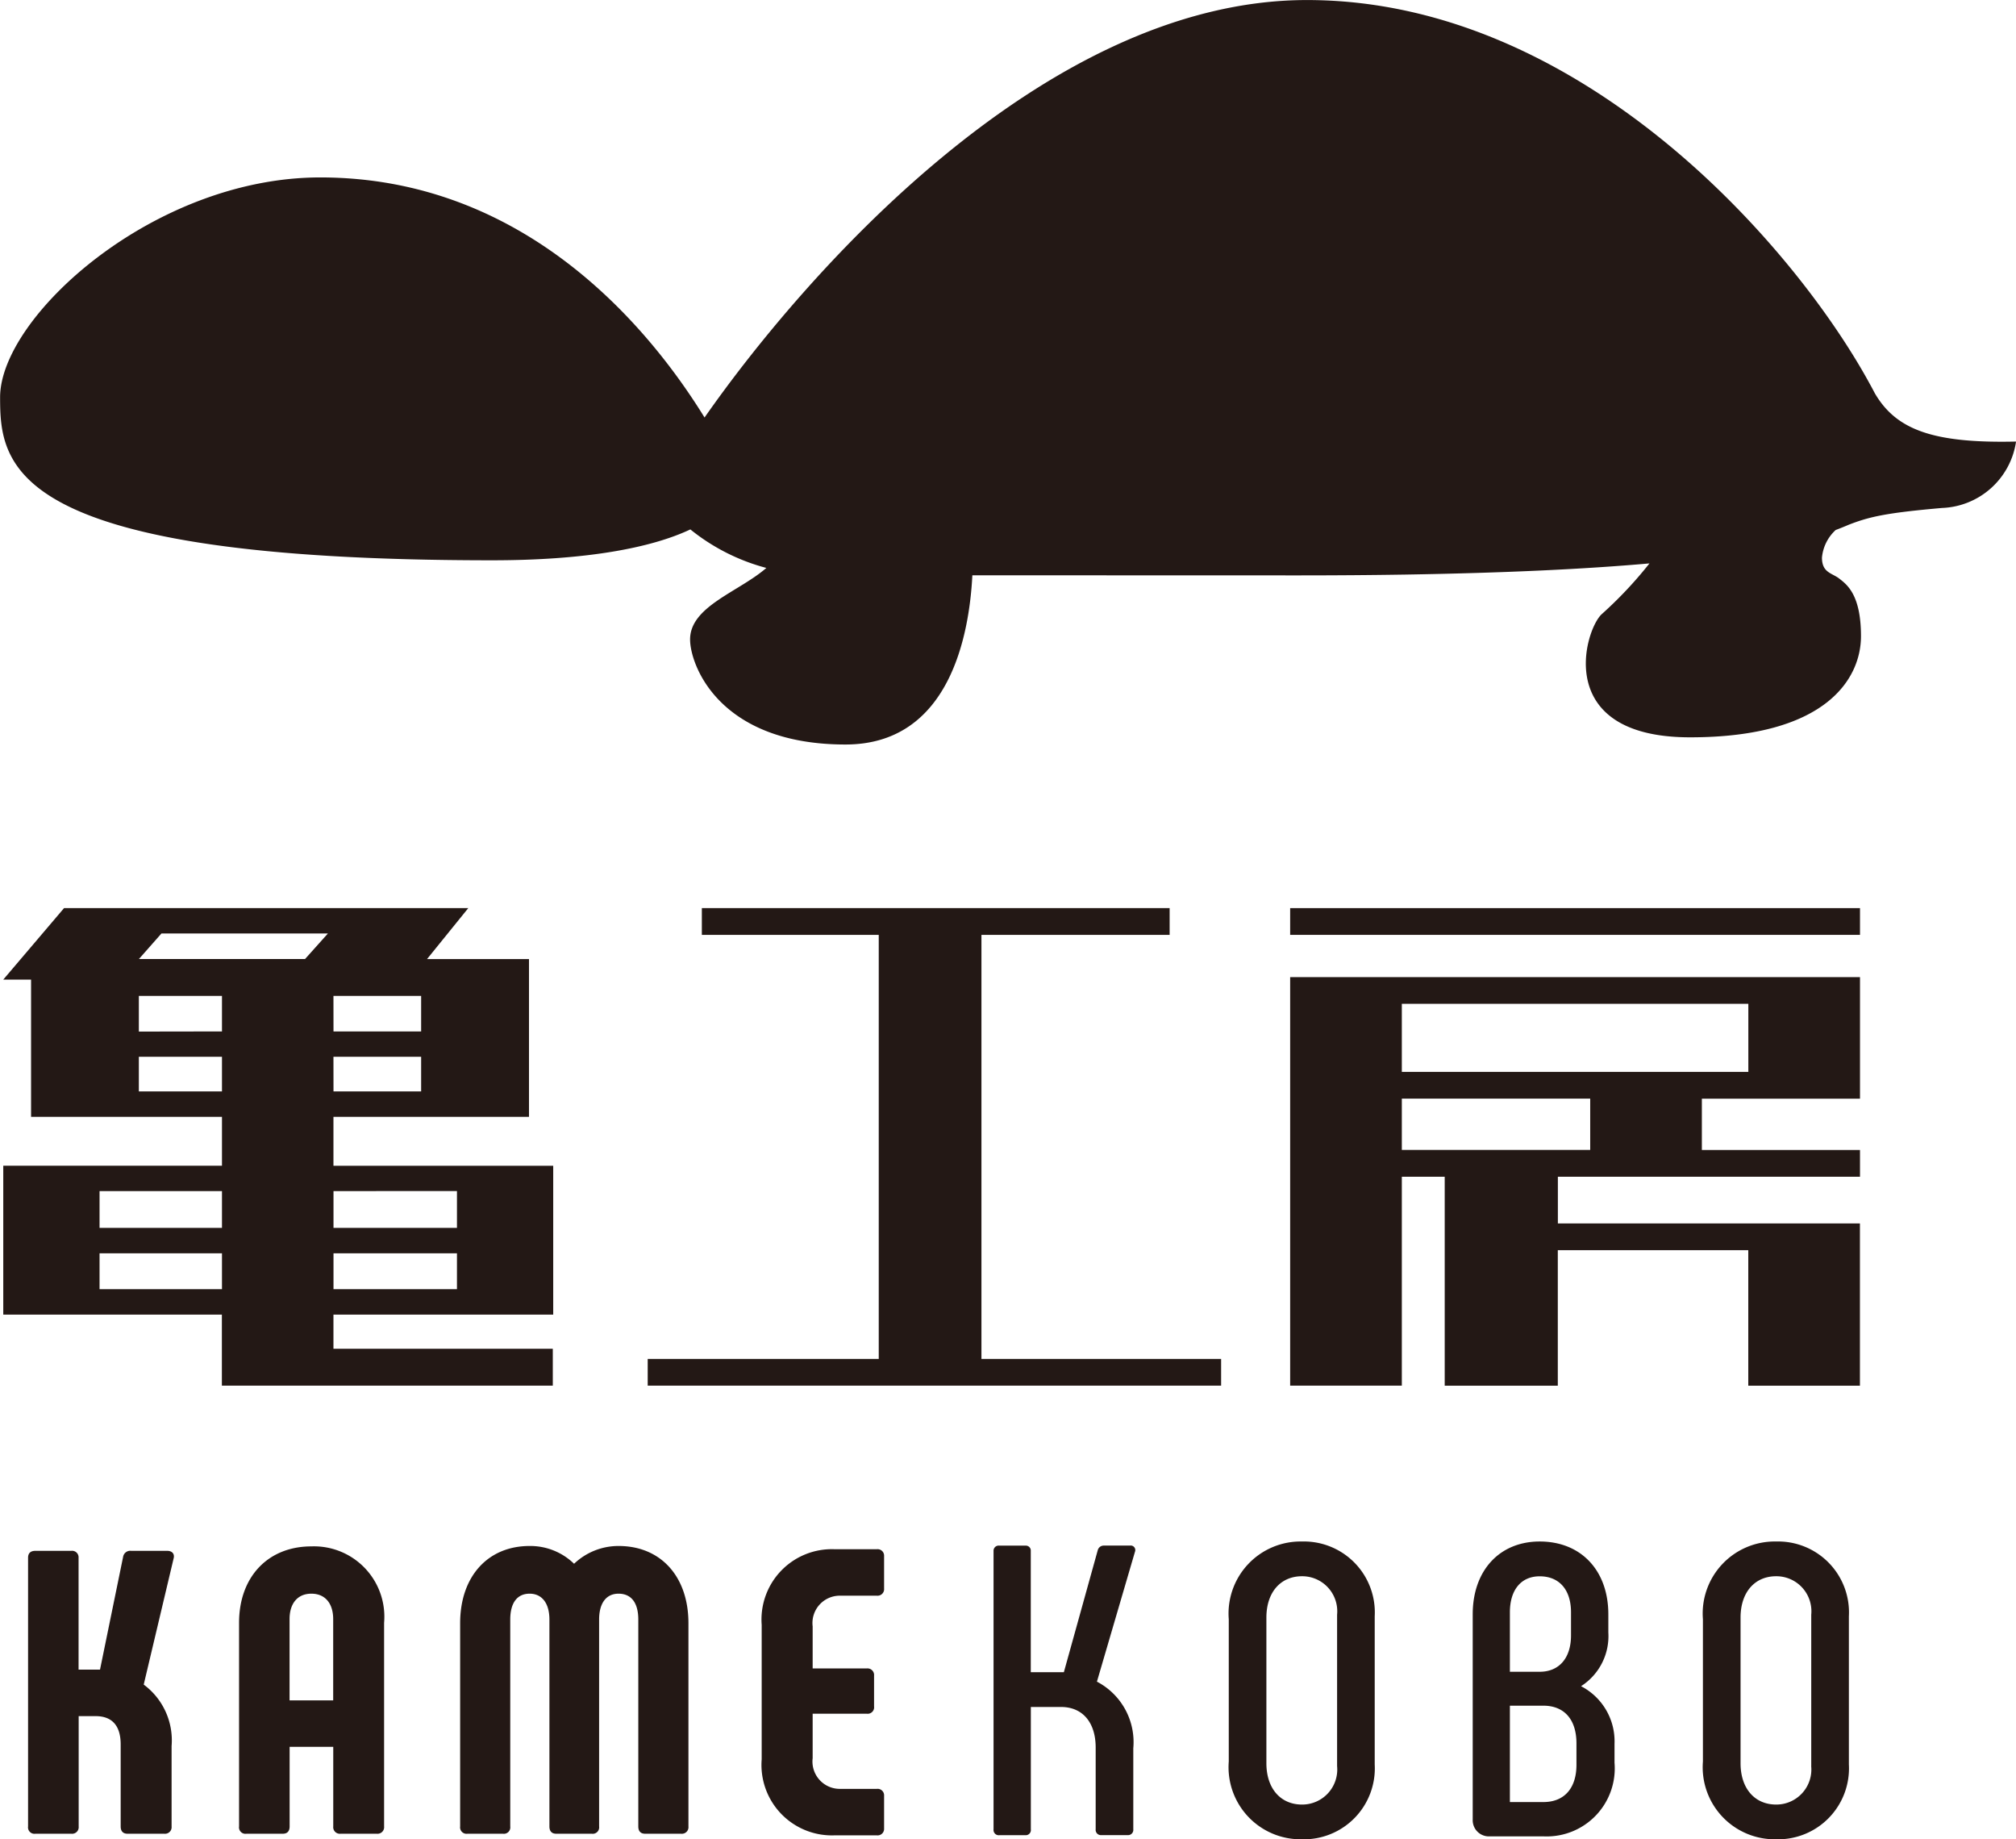
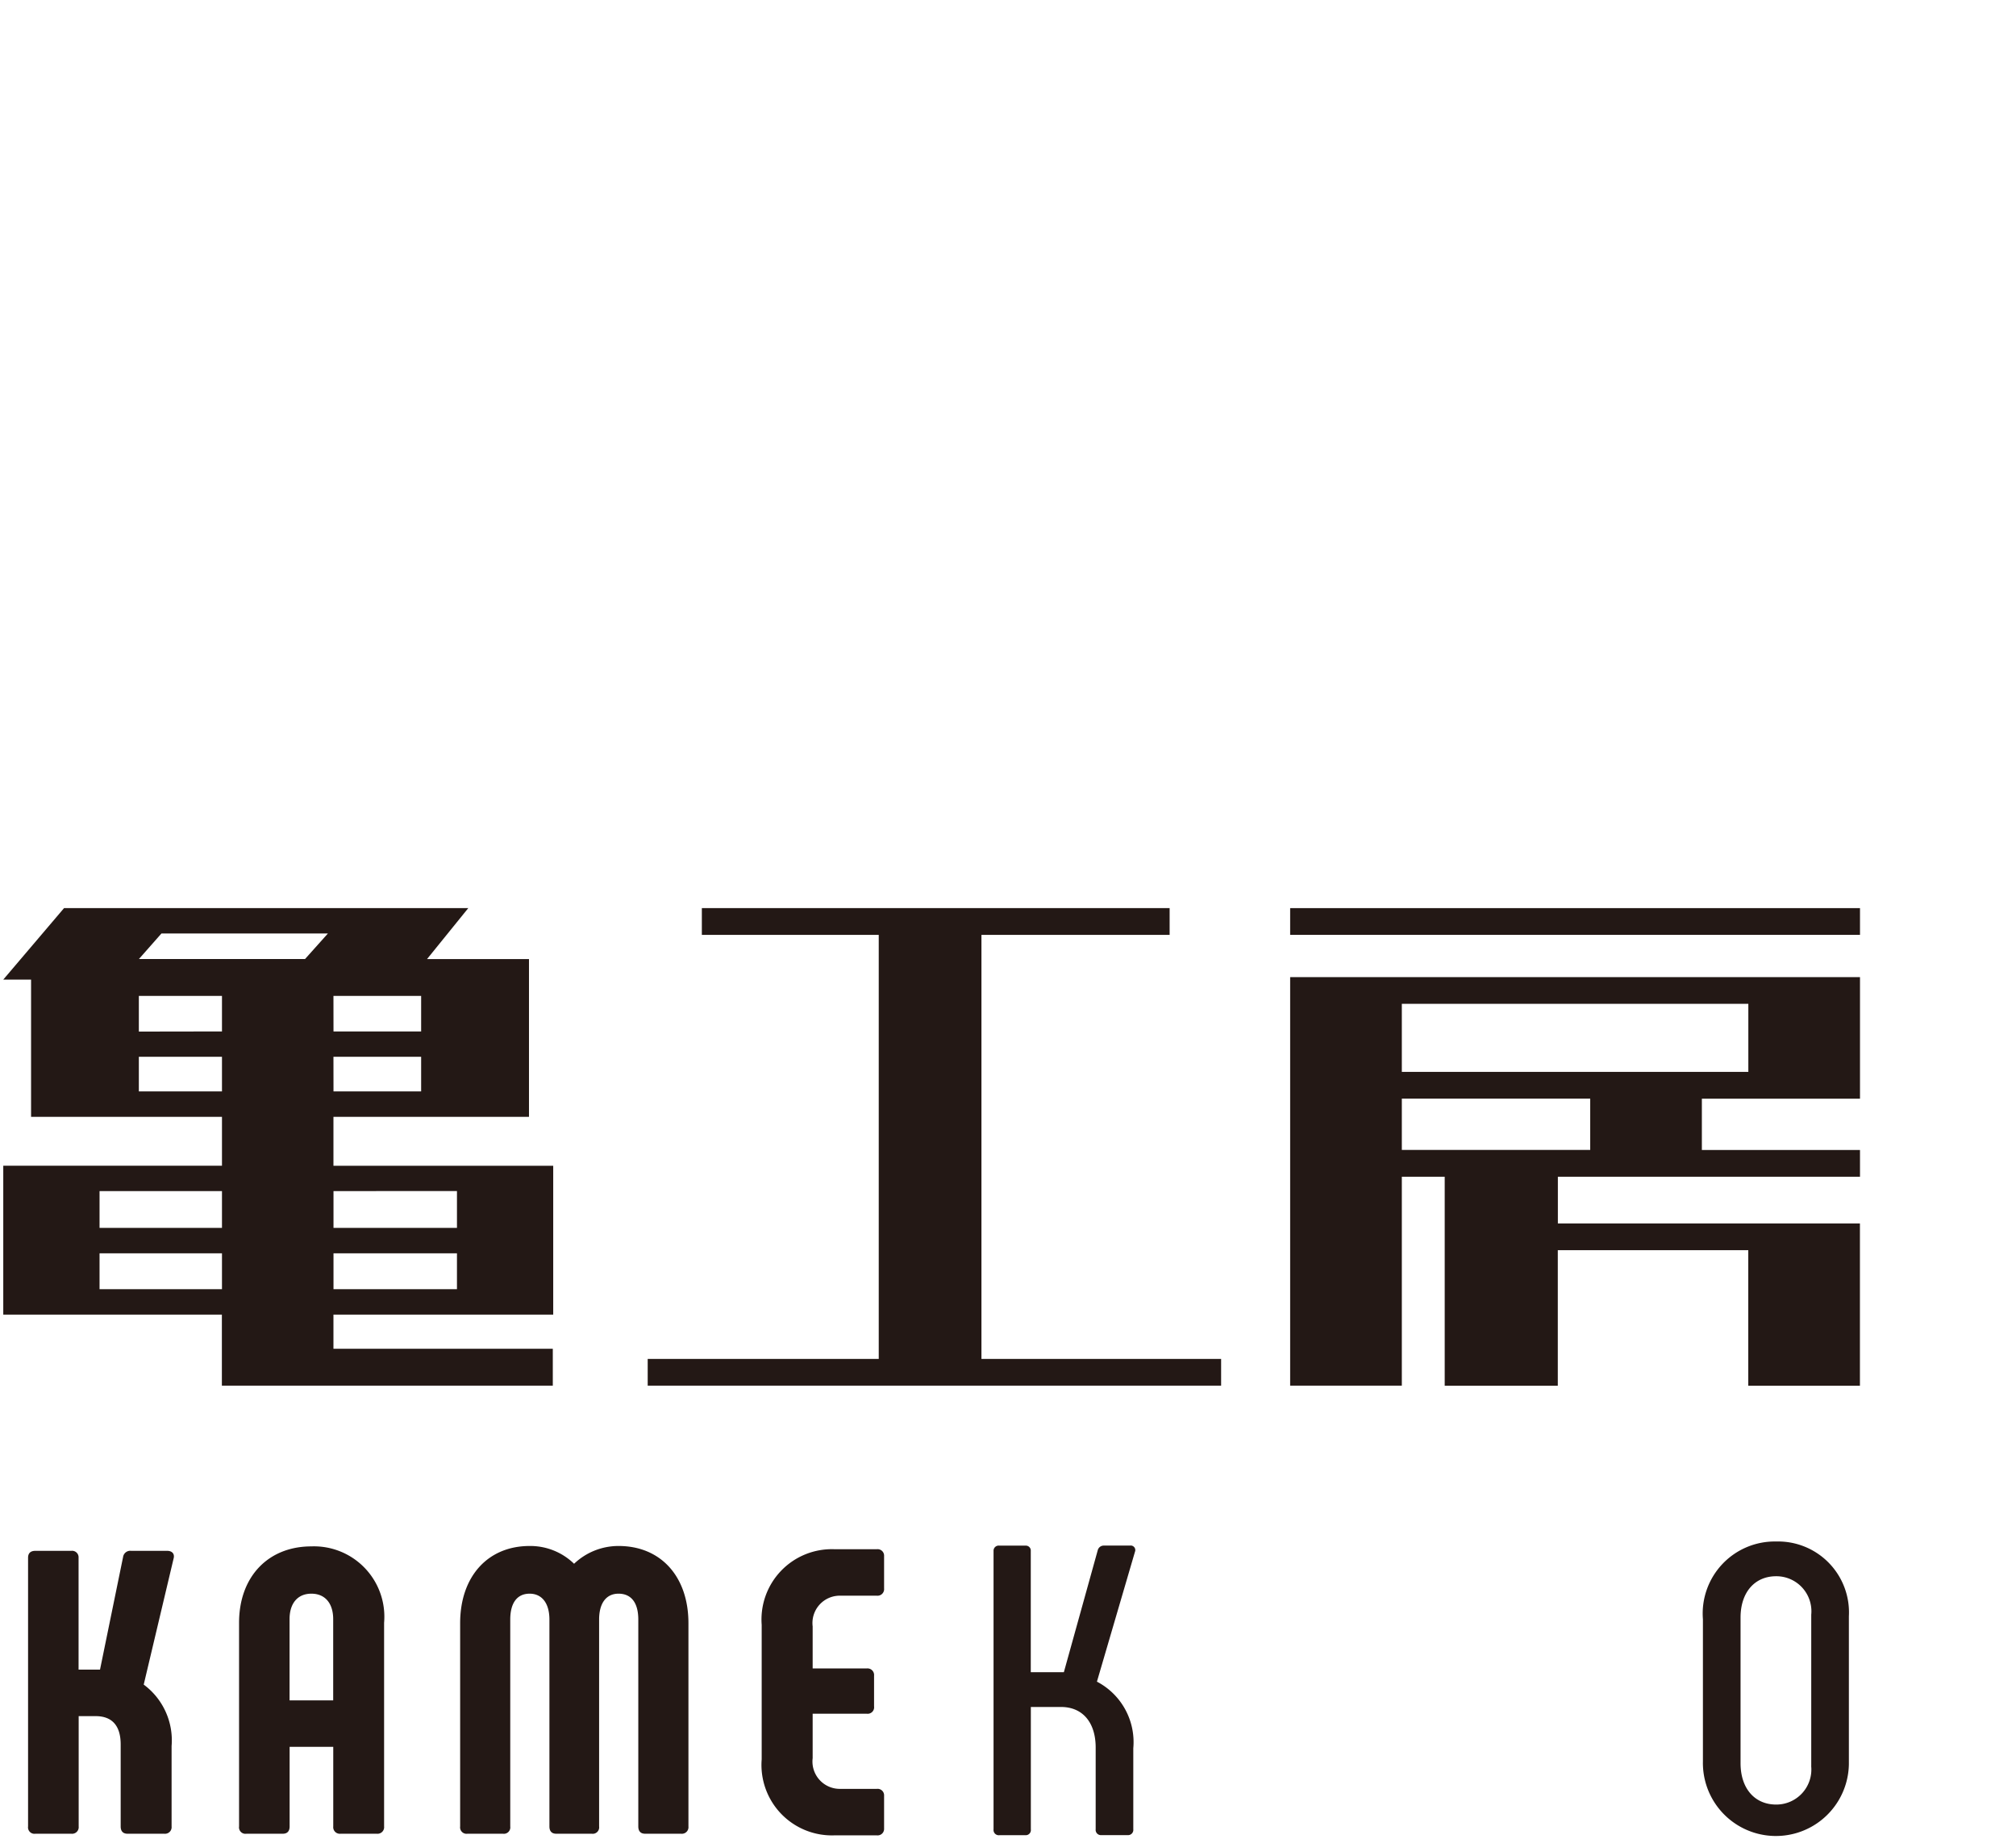
<svg xmlns="http://www.w3.org/2000/svg" width="122.236" height="111.496" viewBox="0 0 122.236 111.496">
  <g id="グループ_74701" data-name="グループ 74701" transform="translate(-1303.882 -697.667)">
-     <path id="パス_791" data-name="パス 791" d="M1417.569,721.526c-.1-.187-.2-.382-.31-.576l0,0h0c-4.576-8.39-17.54-23.28-34.131-23.28-16.182,0-30.818,17.133-36.527,25.306-3.257-5.281-10.76-14.553-23.3-14.553-10.121,0-19.413,8.463-19.413,13.327,0,4.123.447,9.882,29.834,9.882,5.661,0,9.626-.742,12.018-1.872a12.369,12.369,0,0,0,4.608,2.335c-1.663,1.45-4.624,2.324-4.624,4.335,0,1.533,1.745,6.369,9.423,6.369,6.326,0,7.509-6.677,7.692-10.258l19.7.006q3.484,0,6.544-.049c6.065-.1,10.916-.332,14.81-.677a24.7,24.7,0,0,1-2.9,3.082c-1.047.981-2.944,7.46,5.366,7.46s10.36-3.607,10.36-6.132-.863-3.133-1.311-3.485-1.055-.352-1.055-1.278a2.593,2.593,0,0,1,.83-1.671l.034-.014c.264-.1.513-.2.743-.3,1.265-.492,2.247-.722,5.679-1.024a4.714,4.714,0,0,0,4.482-4.025C1421.052,724.551,1418.853,723.7,1417.569,721.526Z" fill="#231815" />
    <path id="パス_792" data-name="パス 792" d="M1317.341,765.37h-11.575v-8.32h-1.686l3.685-4.333h24.51l-2.5,3.088h6.181v9.565H1324.1v2.964h13.325v9.024H1324.1v2.07h13.3v2.236h-20.065v-4.306H1304.08v-9.024h13.261Zm0,4.5h-7.423V772.1h7.423Zm0,3.772h-7.423v2.173h7.423Zm-5.035-17.84h10.072l1.387-1.549h-10.093Zm5.035,4.39v-2.154h-5.04V760.2Zm0,3.636v-2.1h-5.04v2.1Zm6.762-3.636h5.314v-2.154H1324.1Zm0,3.636h5.314v-2.1H1324.1Zm0,6.042V772.1h7.486v-2.232Zm0,3.772v2.173h7.486v-2.173Z" fill="#231815" />
    <path id="パス_793" data-name="パス 793" d="M1343.154,781.664v-1.621h14.009V754.338h-10.726v-1.621H1374.8v1.621h-11.41v25.705h14.532v1.621Z" fill="#231815" />
    <g id="グループ_636" data-name="グループ 636">
      <rect id="長方形_816" data-name="長方形 816" width="34.551" height="1.621" transform="translate(1382.108 752.717)" fill="#231815" />
      <path id="パス_794" data-name="パス 794" d="M1382.108,757.908v23.756h6.771V769h2.6v12.668h6.857v-8.216h11.549v8.216h6.77v-9.837H1398.34V769h18.319v-1.621h-9.588v-3.11h9.588V756.9h-34.551Zm6.771,2.683v-2.073h21.01v4.126h-21.01Zm11.422,3.674v3.11h-11.422v-3.11Z" fill="#231815" />
    </g>
    <g id="グループ_637" data-name="グループ 637">
      <path id="パス_795" data-name="パス 795" d="M1305.584,808.386V792.094c0-.269.147-.416.44-.416h2.18a.393.393,0,0,1,.442.416v6.786h1.3l1.4-6.834a.439.439,0,0,1,.491-.368h2.18c.318,0,.465.2.391.465l-1.812,7.644a4.2,4.2,0,0,1,1.69,3.723v4.876a.4.4,0,0,1-.441.441h-2.228c-.271,0-.418-.148-.418-.441v-4.973c0-1.127-.514-1.715-1.519-1.715h-1.028v6.688a.4.4,0,0,1-.442.441h-2.18A.39.39,0,0,1,1305.584,808.386Z" fill="#231815" />
      <path id="パス_796" data-name="パス 796" d="M1318.377,808.386V796.039c0-2.793,1.764-4.631,4.384-4.631a4.267,4.267,0,0,1,4.41,4.631v12.347a.4.4,0,0,1-.441.441h-2.2a.4.4,0,0,1-.442-.441v-4.827h-2.645v4.827c0,.293-.147.441-.417.441h-2.2A.39.39,0,0,1,1318.377,808.386Zm5.707-7.644v-4.924c0-.955-.489-1.543-1.323-1.543s-1.322.588-1.322,1.543v4.924Z" fill="#231815" />
      <path id="パス_797" data-name="パス 797" d="M1345.624,796.063v12.323a.4.4,0,0,1-.442.441H1343c-.269,0-.416-.148-.416-.441V795.843c0-1.005-.418-1.568-1.2-1.568-.736,0-1.176.563-1.176,1.568v12.543a.39.39,0,0,1-.441.441h-2.156c-.27,0-.416-.148-.416-.441V795.843c0-1.005-.466-1.568-1.2-1.568-.759,0-1.175.563-1.175,1.568v12.543a.39.39,0,0,1-.442.441h-2.155a.39.39,0,0,1-.441-.441V796.063c0-2.817,1.666-4.679,4.213-4.679a3.806,3.806,0,0,1,2.695,1.078,3.9,3.9,0,0,1,2.7-1.078C1343.957,791.384,1345.624,793.246,1345.624,796.063Z" fill="#231815" />
      <path id="パス_798" data-name="パス 798" d="M1350.065,804.319v-8.158a4.264,4.264,0,0,1,4.408-4.581h2.573a.394.394,0,0,1,.441.417v1.959a.4.4,0,0,1-.441.441h-2.2a1.658,1.658,0,0,0-1.69,1.862v2.548h3.282a.4.4,0,0,1,.441.441v1.862a.39.39,0,0,1-.441.441h-3.282v2.694a1.658,1.658,0,0,0,1.69,1.862h2.2a.394.394,0,0,1,.441.417v1.984a.394.394,0,0,1-.441.417h-2.573A4.271,4.271,0,0,1,1350.065,804.319Z" fill="#231815" />
    </g>
    <g id="グループ_638" data-name="グループ 638">
      <path id="パス_799" data-name="パス 799" d="M1364.124,808.561V791.689a.31.31,0,0,1,.351-.326h1.58a.3.3,0,0,1,.326.326v7.346h2.006l2.056-7.4a.375.375,0,0,1,.375-.275h1.58a.276.276,0,0,1,.3.376l-2.306,7.872a4.135,4.135,0,0,1,2.205,4.037v4.913a.318.318,0,0,1-.351.352h-1.58a.318.318,0,0,1-.35-.352V803.6c0-1.5-.777-2.457-2.1-2.457h-1.831v7.421a.311.311,0,0,1-.326.352h-1.58A.318.318,0,0,1,1364.124,808.561Z" fill="#231815" />
-       <path id="パス_800" data-name="パス 800" d="M1378.386,804.45v-8.625a4.368,4.368,0,0,1,4.437-4.713,4.3,4.3,0,0,1,4.412,4.538v8.976a4.3,4.3,0,0,1-4.412,4.537A4.368,4.368,0,0,1,1378.386,804.45Zm6.568.276v-9.177a2.124,2.124,0,0,0-2.131-2.331c-1.278,0-2.156.953-2.156,2.507v8.825c0,1.555.878,2.508,2.156,2.508A2.124,2.124,0,0,0,1384.954,804.726Z" fill="#231815" />
-       <path id="パス_801" data-name="パス 801" d="M1401.775,803.372v1.153a4.124,4.124,0,0,1-4.264,4.463h-3.334a.981.981,0,0,1-1-1.028V795.524c0-2.657,1.629-4.412,4.062-4.412,2.506,0,4.161,1.755,4.161,4.412v1.1a3.6,3.6,0,0,1-1.655,3.259A3.759,3.759,0,0,1,1401.775,803.372Zm-6.344-4.363h1.806c1.177,0,1.9-.827,1.9-2.206v-1.4c0-1.354-.7-2.181-1.9-2.181-1.129,0-1.806.827-1.806,2.181Zm4.036,4.338c0-1.429-.726-2.282-2.006-2.282h-2.03v5.842h2.03c1.28,0,2.006-.852,2.006-2.256Z" fill="#231815" />
-       <path id="パス_802" data-name="パス 802" d="M1407.135,804.45v-8.625a4.368,4.368,0,0,1,4.437-4.713,4.3,4.3,0,0,1,4.413,4.538v8.976a4.3,4.3,0,0,1-4.413,4.537A4.368,4.368,0,0,1,1407.135,804.45Zm6.568.276v-9.177a2.124,2.124,0,0,0-2.131-2.331c-1.278,0-2.155.953-2.155,2.507v8.825c0,1.555.877,2.508,2.155,2.508A2.124,2.124,0,0,0,1413.7,804.726Z" fill="#231815" />
+       <path id="パス_802" data-name="パス 802" d="M1407.135,804.45v-8.625a4.368,4.368,0,0,1,4.437-4.713,4.3,4.3,0,0,1,4.413,4.538v8.976A4.368,4.368,0,0,1,1407.135,804.45Zm6.568.276v-9.177a2.124,2.124,0,0,0-2.131-2.331c-1.278,0-2.155.953-2.155,2.507v8.825c0,1.555.877,2.508,2.155,2.508A2.124,2.124,0,0,0,1413.7,804.726Z" fill="#231815" />
    </g>
  </g>
</svg>